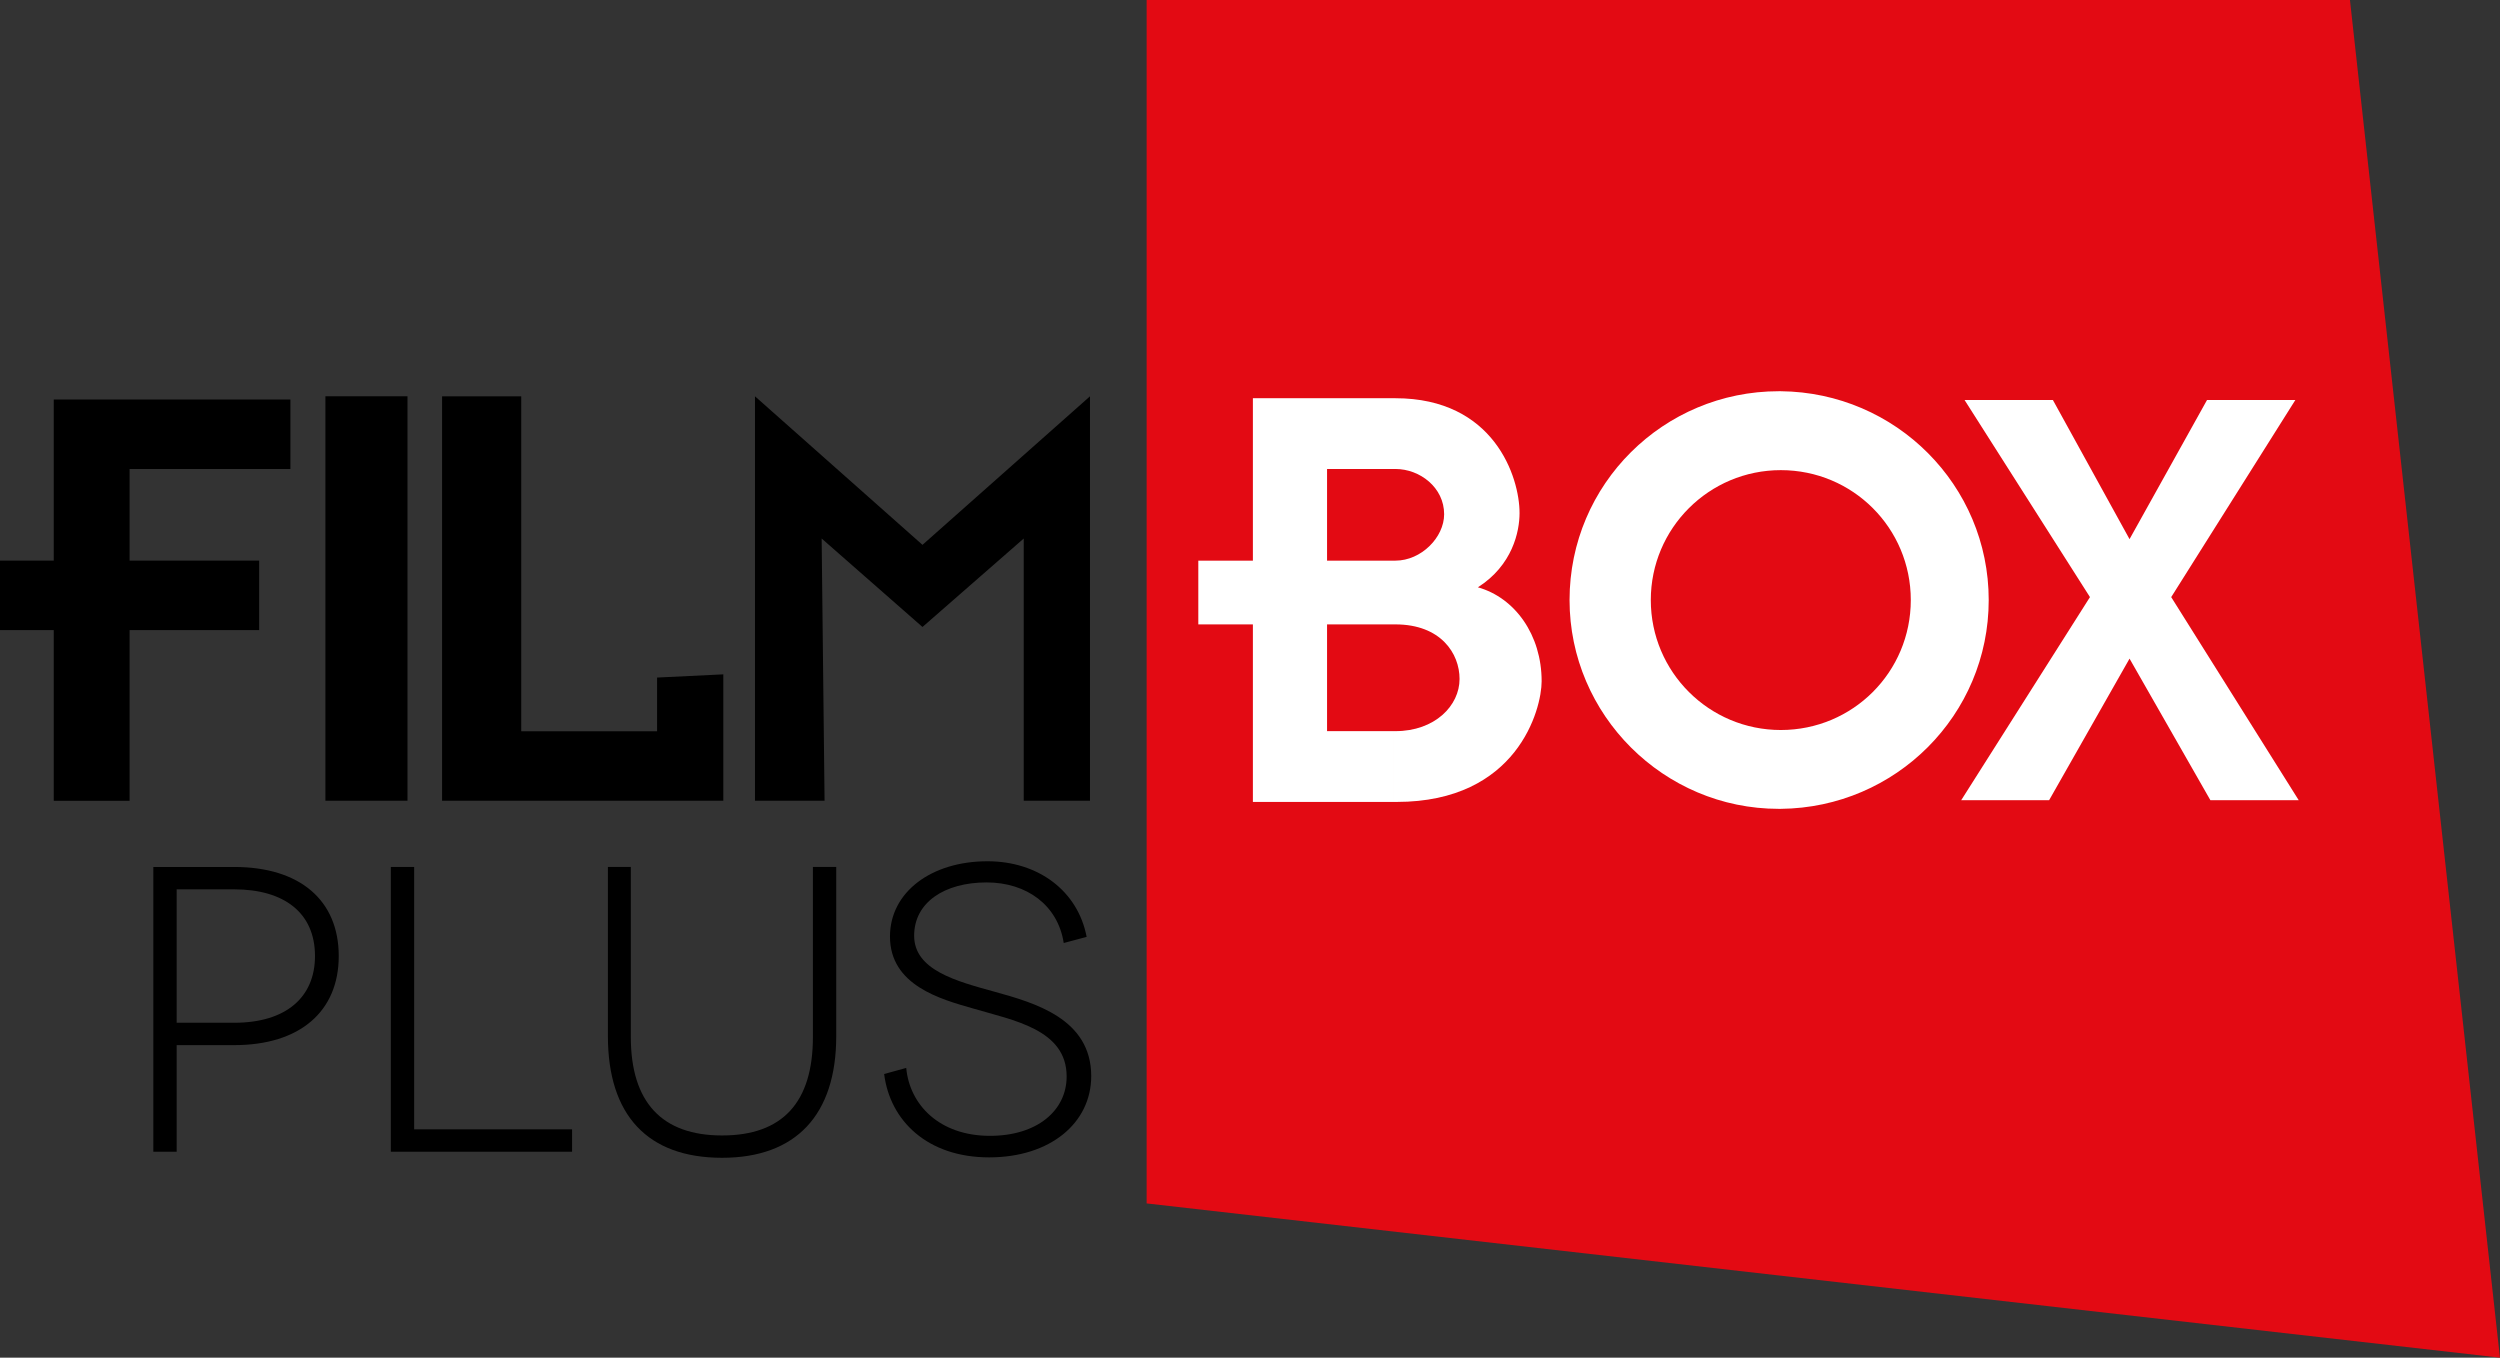
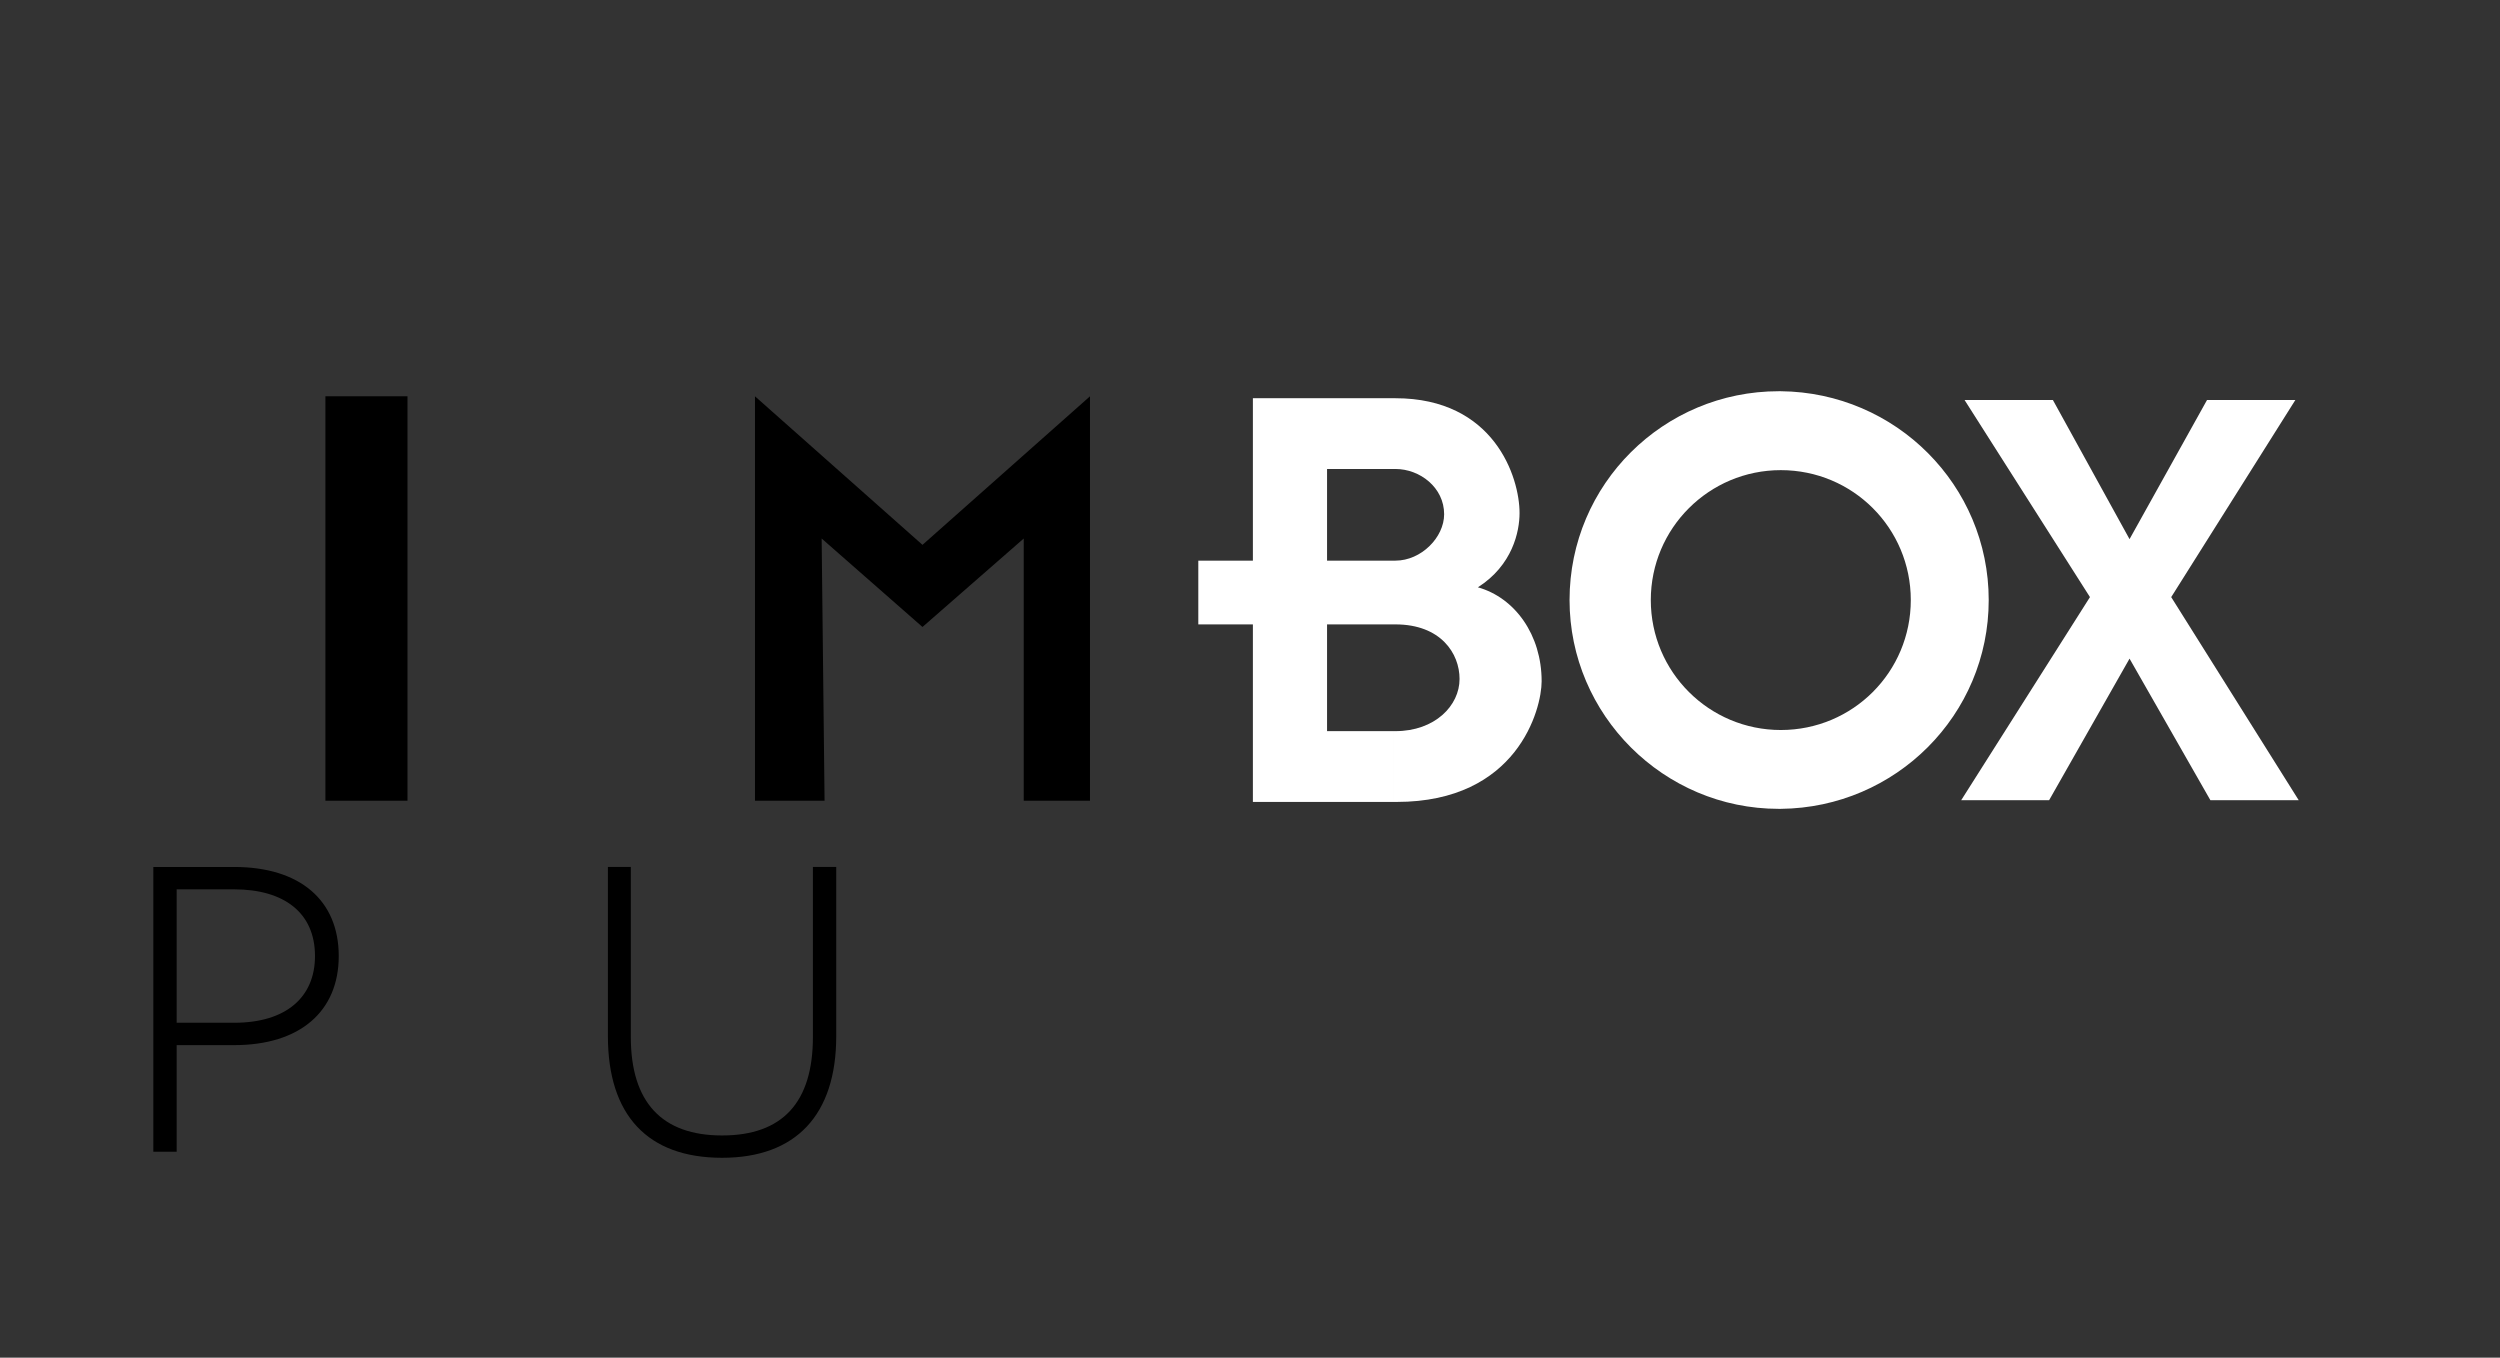
<svg xmlns="http://www.w3.org/2000/svg" height="91.959mm" width="169.33mm" version="1.1" viewBox="0 0 600.012 325.839">
  <rect x="0" y="0" width="600.012" height="325.839" fill="#333333" stroke="none" />
  <g transform="translate(-1816.3 -609.3)">
-     <path d="m2091.5 609.3v288.82l324.8 37.02-36-325.84h-288.8z" fill="#e30a13" />
    <g>
-       <path d="m1829.2 705.18v38.66h-12.9v16.68h12.9v40.97h18.2v-40.97h31.1v-16.68h-31.1v-21.98h38.6v-16.68h-56.8z" />
      <g fill-rule="evenodd">
        <path d="m1894.4 704.4h19.7v97.07h-19.7v-97.07z" />
-         <path d="m1989.9 801.48h-67.5v-97.07h19v80.39h32.6v-12.89l15.9-0.77v30.34z" />
        <path d="m2077.9 801.48h-15.9v-62.94l-24.3 21.23-24.2-21.23 0.7 62.94h-16.7v-97.07l40.2 35.65 40.2-35.65v97.07z" />
      </g>
    </g>
    <g fill="#fff" fill-rule="evenodd">
      <path d="m2327.4 767.37-19.3 33.97h-21.1l30.9-48.74-30.1-47.31h21.2l18.4 33.4 18.6-33.4h21.2l-29.8 47.31 30.6 48.74h-21.2l-19.4-33.97z" />
      <path d="m2150.7 759.15h-15.9v25.62h15.9v16.99h-33.7v-42.61h-13.1v-15.3h13.1v-38.98h33.7v16.98h-15.9v22h15.9v15.3zm0.5 0h-0.5v-15.3h0.5c6.2 0 11.7-5.58 11.7-11.14 0-6.4-5.8-10.86-11.7-10.86h-0.5v-16.98h0.5c23.7 0 29.8 18.93 29.8 27.56 0 4.46-1.7 12.54-10 17.82 8.9 2.5 15.3 11.41 15.3 22.55 0 6.68-5.8 28.96-34.8 28.96h-0.8v-16.99h0.5c9.5 0 15.4-6.13 15.4-12.52 0-6.13-4.5-13.1-15.4-13.1" />
      <path d="m2243.7 784.5c-17.2 0-31.2-13.93-31.2-31.19 0-17.25 14-31.18 31.2-31.18v-18.94h-0.5c-27.6 0-50.2 22.27-50.2 50.12 0 27.57 22.6 50.11 50.2 50.11h0.5v-18.92zv0 18.92c27.6-0.27 49.9-22.54 49.9-50.11 0-27.56-22.3-49.84-49.9-50.12v18.94c17.3 0 31.2 13.93 31.2 31.18 0 17.26-13.9 31.19-31.2 31.19" />
    </g>
    <g>
      <path d="m1872.5 854.76c12.5 0 19.4-6.16 19.4-16.01 0-10.45-7.5-16.01-19.4-16.01h-13.8v32.02h13.8zm0-37.39c15.8 0 25.1 8 25.1 21.38 0 13.28-9.3 21.38-25.1 21.38h-13.8v25.58h-5.6v-68.34h19.4z" />
-       <path d="m1953.6 880.34v5.37h-43.5v-68.34h5.6v62.97h37.9z" />
      <path d="m2017 817.36v40.62c0 18.94-9.7 29.19-27.4 29.19-17.9 0-27.4-10.25-27.4-29.19v-40.62h5.5v40.82c0 15.71 7.5 23.63 21.9 23.63 14.5 0 21.8-7.92 21.8-23.63v-40.82h5.6z" />
-       <path d="m2071.6 835.62c-1.4-9.08-8.9-14.54-18.5-14.54-10.1 0-17.4 4.78-17.4 12.79 0 8.29 10.2 10.93 19.4 13.47 9.5 2.64 23.1 6.45 23.1 20.22 0 11.22-9.8 19.51-24.5 19.51-14.8 0-23.8-8.78-25.2-20.01l5.3-1.46c0.8 8.78 7.9 16.3 20.1 16.3 11.3 0 18.4-6.05 18.4-14.25 0-11.33-12.9-13.48-22.4-16.3-7.9-2.25-20-5.57-20-17.29 0-10.64 9.9-18.06 23.4-18.06 12.2 0 21.7 7.13 23.8 18.15l-5.5 1.47z" />
    </g>
  </g>
</svg>